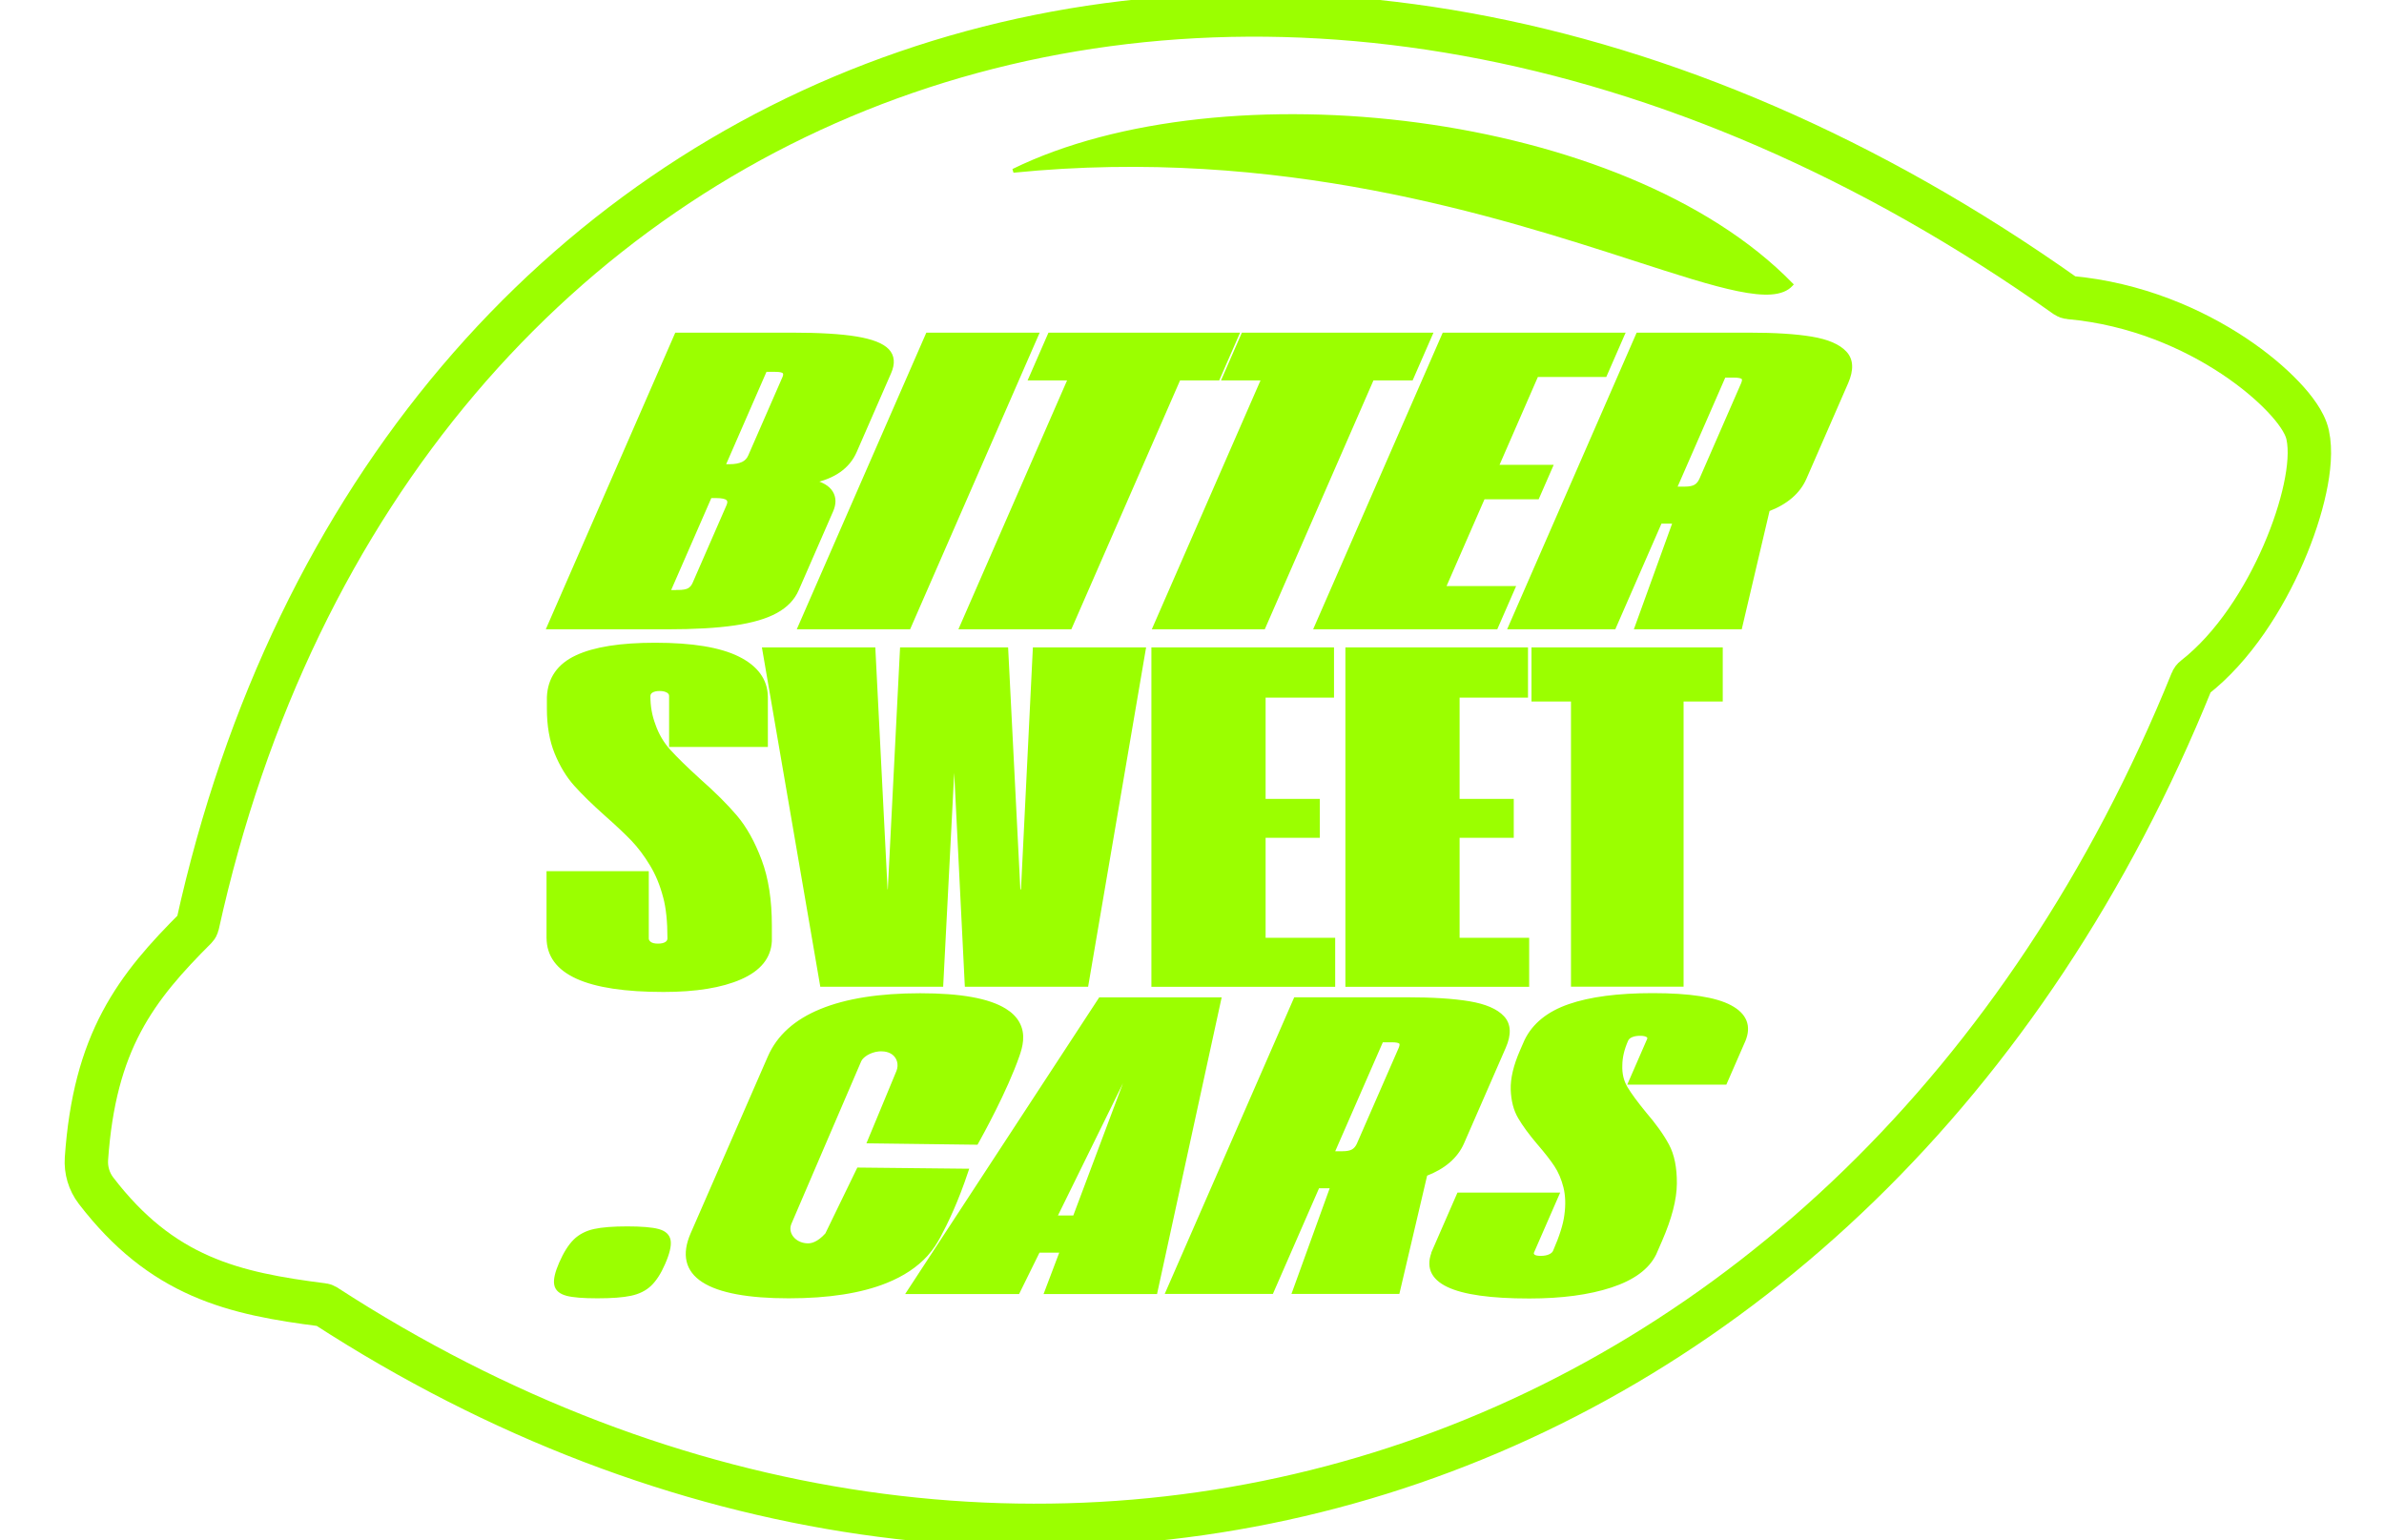
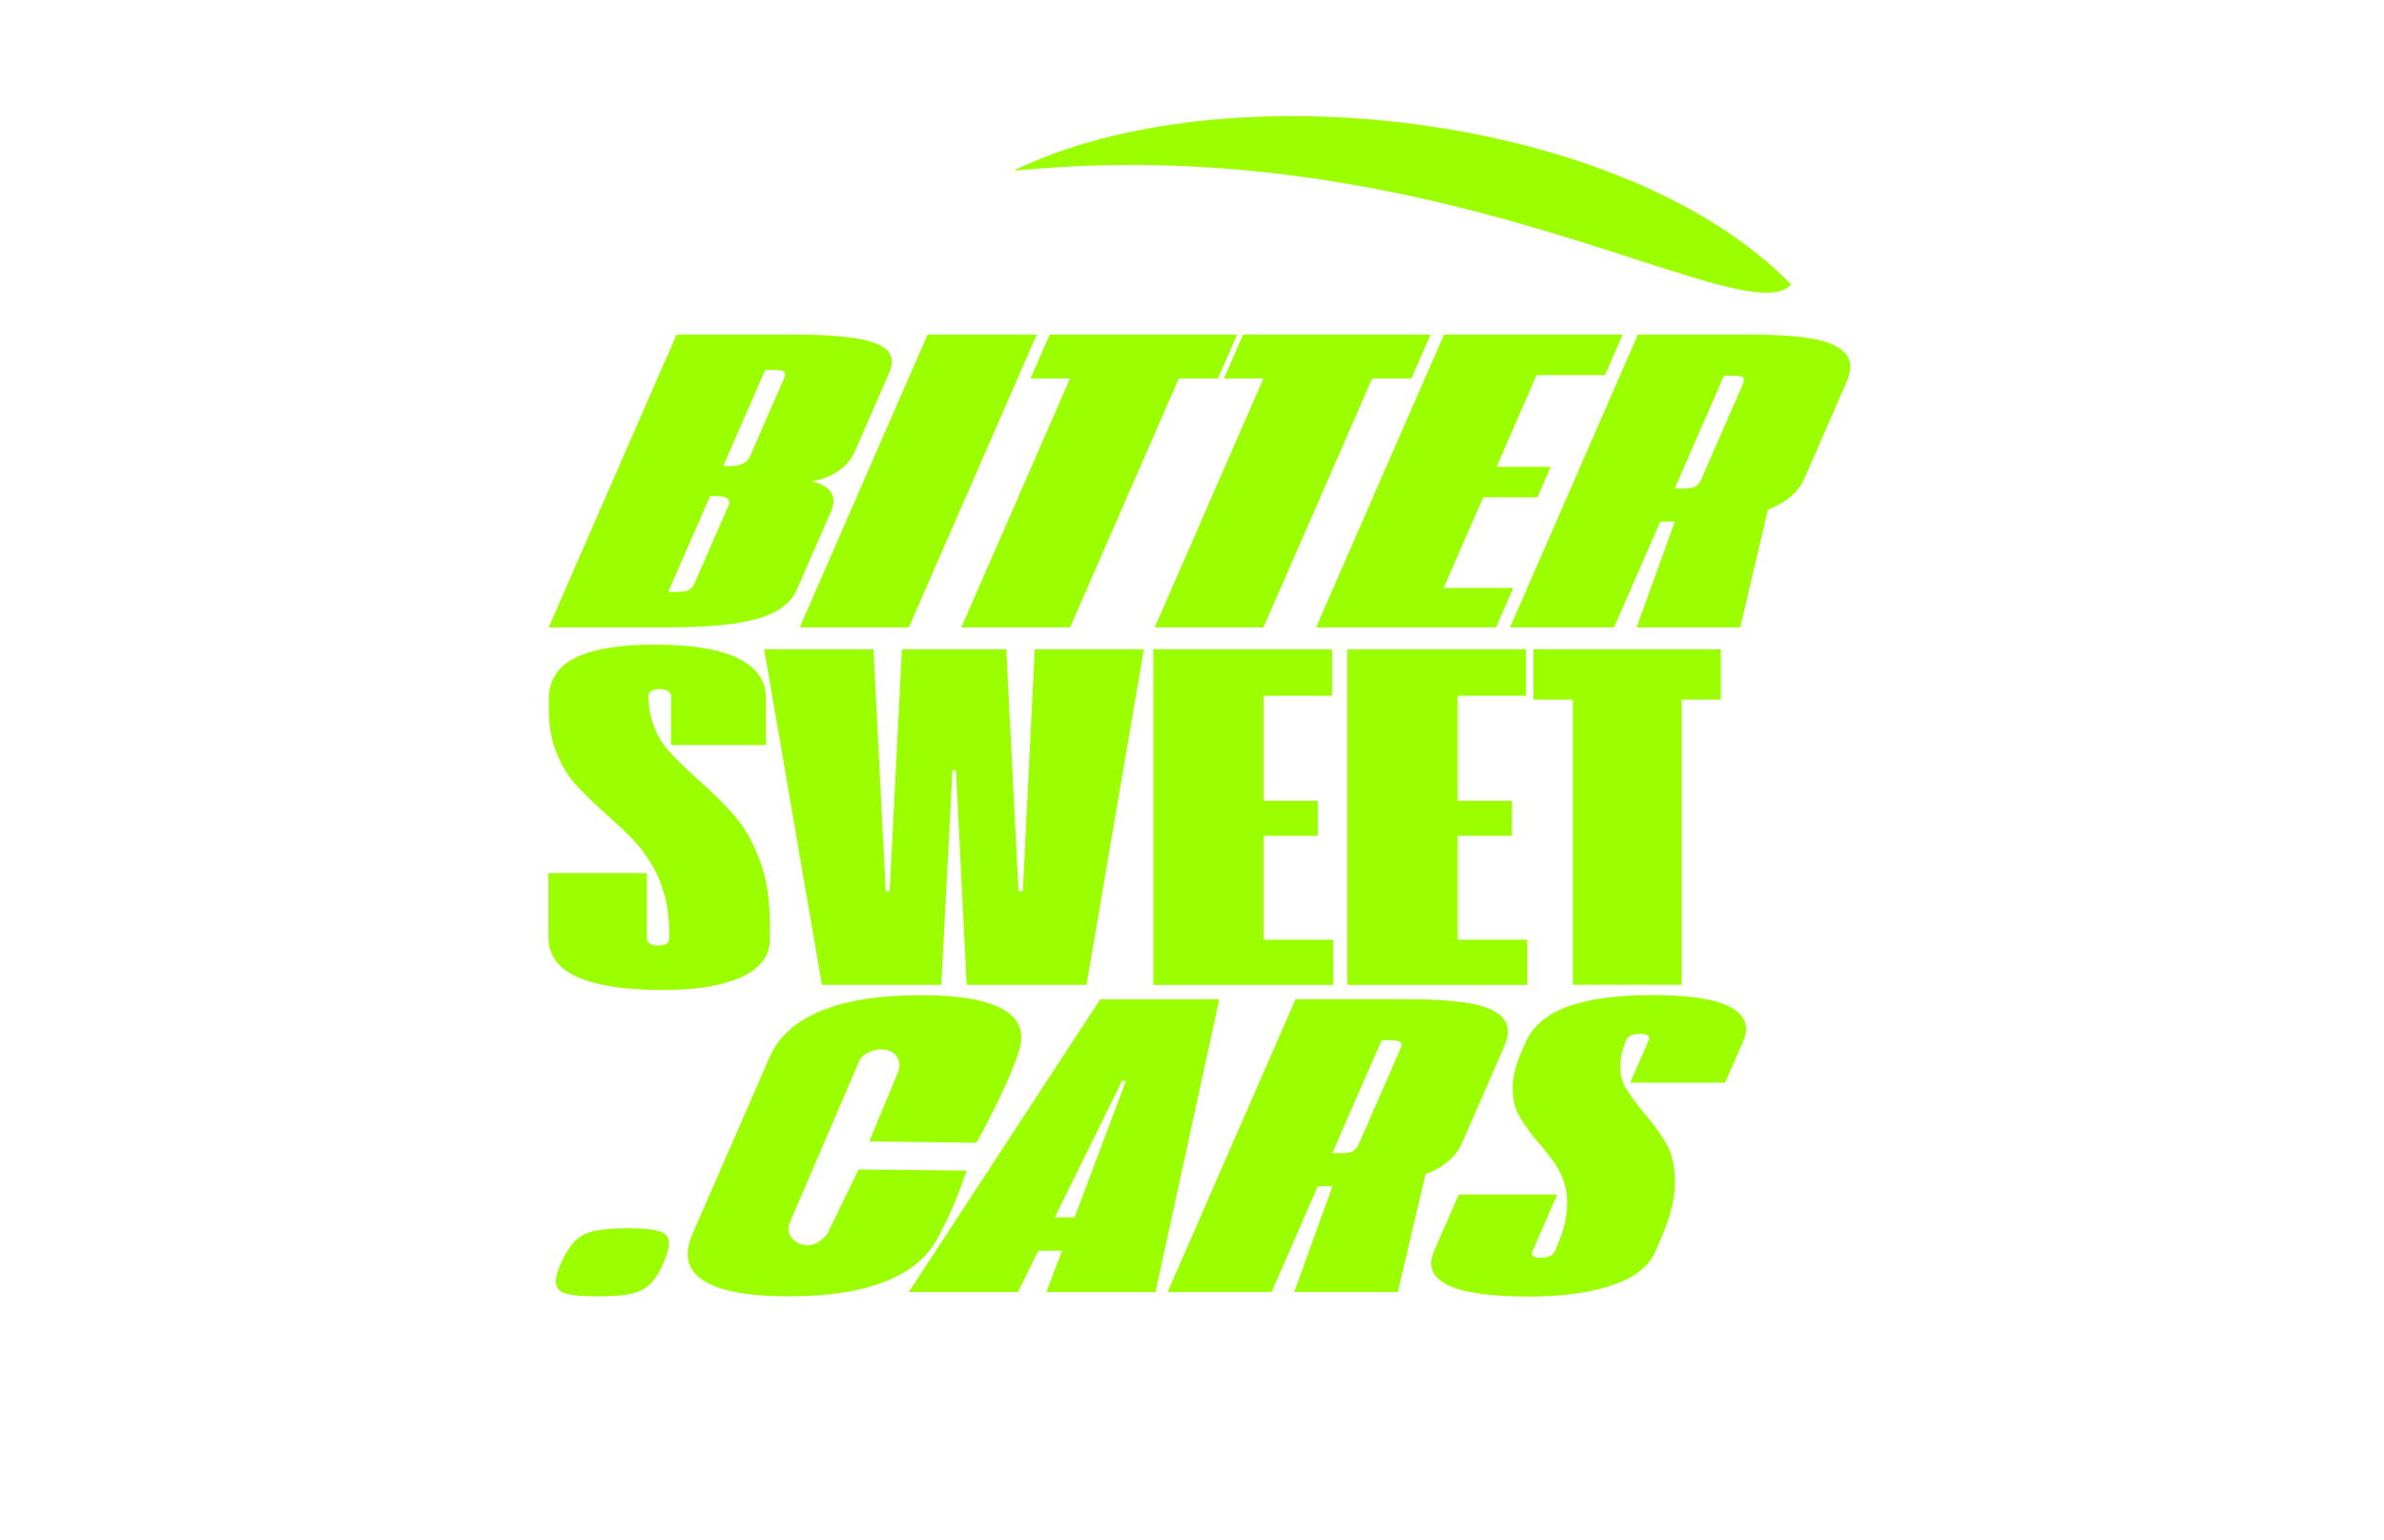
<svg xmlns="http://www.w3.org/2000/svg" width="65" height="42" viewBox="0 0 65 42" fill="none">
  <g clip-path="url(#clip0_2437_499)">
-     <path d="M56.332 8.081C45.528 0.425 34.11 -1.272 24.705 1.97C15.295 5.214 7.996 13.371 5.386 25.218C5.378 25.25 5.362 25.279 5.343 25.298C4.543 26.097 3.84 26.872 3.317 27.858C2.791 28.85 2.466 30.019 2.357 31.594C2.336 31.903 2.426 32.215 2.619 32.466C3.504 33.619 4.427 34.33 5.467 34.787C6.491 35.237 7.597 35.425 8.809 35.579C8.83 35.581 8.853 35.59 8.873 35.602C18.341 41.739 28.816 43.056 38.062 40.029C47.309 37.003 55.274 29.653 59.763 18.562C59.773 18.536 59.796 18.503 59.835 18.473C60.901 17.64 61.731 16.322 62.261 15.099C62.529 14.481 62.729 13.867 62.846 13.322C62.959 12.796 63.009 12.27 62.919 11.858C62.877 11.665 62.775 11.481 62.672 11.329C62.563 11.167 62.421 10.994 62.254 10.819C61.921 10.468 61.464 10.079 60.908 9.709C59.795 8.969 58.246 8.276 56.421 8.112C56.386 8.109 56.354 8.096 56.332 8.081Z" stroke="#9BFF00" stroke-width="1.183" />
    <path fill-rule="evenodd" clip-rule="evenodd" d="M48.836 7.757C44.271 3.067 33.339 1.854 27.628 4.657C34.887 3.929 40.837 5.854 44.6 7.071C46.88 7.808 48.357 8.286 48.836 7.757ZM18.446 9.122H21.595C22.342 9.122 22.927 9.157 23.349 9.228C23.772 9.298 24.053 9.409 24.196 9.56C24.338 9.71 24.356 9.909 24.248 10.155L23.31 12.304C23.123 12.731 22.734 13.005 22.143 13.126C22.402 13.189 22.575 13.29 22.661 13.432C22.747 13.572 22.749 13.739 22.664 13.93L21.729 16.072C21.621 16.32 21.43 16.518 21.156 16.669C20.882 16.82 20.505 16.931 20.024 17.001C19.545 17.071 18.93 17.106 18.182 17.106H14.961L18.446 9.122ZM18.488 16.138C18.618 16.138 18.714 16.122 18.78 16.088C18.844 16.055 18.895 15.998 18.931 15.916L19.857 13.797C19.897 13.704 19.892 13.635 19.838 13.592C19.785 13.55 19.683 13.528 19.532 13.528H19.36L18.219 16.141H18.488V16.138ZM19.889 12.709C20.04 12.709 20.16 12.687 20.251 12.645C20.342 12.602 20.409 12.534 20.45 12.439L21.378 10.314C21.414 10.232 21.414 10.174 21.379 10.139C21.344 10.104 21.263 10.086 21.133 10.086H20.863L19.718 12.711H19.89L19.889 12.709ZM25.291 9.122H28.267L24.78 17.106H21.805L25.291 9.122ZM28.098 10.32H29.174L26.211 17.106H29.176L32.14 10.32H33.208L33.731 9.122H28.621L28.098 10.32ZM34.448 10.32H33.371L33.894 9.122H39.004L38.481 10.32H37.413L34.449 17.106H31.484L34.448 10.32ZM44.243 9.122H39.371L35.883 17.106H40.789L41.258 16.031H39.361L40.44 13.56H41.918L42.282 12.727H40.805L41.896 10.226H43.761L44.243 9.122ZM44.622 17.106L45.665 14.224H45.266L44.007 17.106H41.172L44.658 9.122H47.688C48.391 9.122 48.96 9.159 49.392 9.231C49.824 9.304 50.128 9.434 50.304 9.624C50.481 9.814 50.492 10.082 50.342 10.425L49.205 13.032C49.037 13.415 48.703 13.704 48.202 13.895L47.447 17.106H44.622ZM46.225 13.263C46.292 13.227 46.344 13.162 46.384 13.073L47.519 10.472C47.557 10.386 47.557 10.326 47.522 10.294C47.485 10.26 47.404 10.244 47.274 10.244H47.004L45.661 13.32H45.941C46.063 13.32 46.158 13.301 46.223 13.265L46.225 13.263ZM15.162 35.021C15.186 35.148 15.285 35.234 15.46 35.28H15.455C15.63 35.325 15.9 35.347 16.289 35.347C16.678 35.347 16.978 35.325 17.192 35.28C17.406 35.234 17.581 35.148 17.715 35.021C17.849 34.894 17.973 34.704 18.084 34.449C18.205 34.174 18.254 33.97 18.234 33.835C18.215 33.699 18.117 33.608 17.944 33.562C17.77 33.515 17.482 33.491 17.102 33.491C16.721 33.491 16.423 33.515 16.209 33.562C15.994 33.608 15.818 33.701 15.68 33.835C15.541 33.971 15.413 34.176 15.293 34.449C15.183 34.704 15.139 34.894 15.162 35.021ZM19.177 34.916C18.734 34.628 18.637 34.205 18.88 33.645L20.984 28.825C21.229 28.265 21.697 27.844 22.389 27.561C23.081 27.277 23.98 27.135 25.087 27.135C26.194 27.135 26.948 27.273 27.392 27.546C27.549 27.642 27.666 27.756 27.742 27.888C27.927 28.208 27.823 28.547 27.746 28.773C27.415 29.729 26.744 30.94 26.621 31.159C25.648 31.147 24.675 31.136 23.701 31.123C23.833 30.805 23.965 30.488 24.096 30.171C24.228 29.854 24.359 29.538 24.491 29.22C24.565 29.026 24.511 28.824 24.357 28.71C24.201 28.596 24.003 28.61 23.951 28.616C23.7 28.643 23.487 28.79 23.433 28.915C23.117 29.652 22.8 30.39 22.483 31.127L22.482 31.13C22.165 31.868 21.847 32.607 21.53 33.345C21.408 33.63 21.645 33.936 22.004 33.953H22.016C22.123 33.958 22.313 33.923 22.546 33.663C22.687 33.371 22.829 33.08 22.971 32.789L22.972 32.785L22.973 32.784L22.974 32.781L22.975 32.78L22.976 32.777L22.977 32.775C23.121 32.479 23.265 32.183 23.409 31.887L26.353 31.918C26.079 32.746 25.795 33.334 25.596 33.703C25.511 33.858 25.416 34.022 25.249 34.208C24.975 34.509 24.612 34.75 24.157 34.933C23.473 35.209 22.588 35.347 21.503 35.347C20.417 35.347 19.622 35.204 19.179 34.916H19.177ZM28.309 34.103H28.956L28.529 35.23H31.504L33.244 27.246H29.999L24.777 35.23H27.753L28.309 34.103ZM30.699 29.472L29.3 33.193H28.761L30.591 29.472H30.699ZM35.286 35.228L36.329 32.346H35.93L34.671 35.228H31.836L35.323 27.244H38.352C39.057 27.244 39.624 27.281 40.056 27.353C40.488 27.426 40.792 27.556 40.969 27.746C41.145 27.936 41.157 28.204 41.007 28.547L39.868 31.154C39.701 31.538 39.367 31.826 38.866 32.017L38.111 35.228H35.286ZM36.889 31.386C36.956 31.349 37.008 31.285 37.048 31.195L38.183 28.594C38.221 28.508 38.221 28.448 38.186 28.416C38.149 28.382 38.068 28.366 37.938 28.366H37.668L36.325 31.442H36.605C36.727 31.442 36.822 31.424 36.887 31.387L36.889 31.386ZM39.773 32.57L39.101 34.108H39.104C38.741 34.938 39.606 35.353 41.697 35.353C42.573 35.353 43.315 35.253 43.918 35.056C44.521 34.859 44.917 34.568 45.107 34.184L45.266 33.82C45.531 33.214 45.665 32.697 45.668 32.27C45.671 31.843 45.601 31.497 45.458 31.231C45.315 30.965 45.105 30.672 44.828 30.351C44.604 30.076 44.437 29.849 44.329 29.669C44.221 29.488 44.171 29.282 44.18 29.046C44.181 28.831 44.234 28.602 44.34 28.359C44.364 28.305 44.409 28.262 44.476 28.233C44.543 28.204 44.623 28.189 44.716 28.189C44.809 28.189 44.878 28.204 44.923 28.233C44.967 28.262 44.978 28.302 44.957 28.353L44.447 29.521H47.034L47.537 28.371C47.7 27.98 47.581 27.676 47.176 27.458C46.771 27.24 46.066 27.132 45.059 27.132C44.116 27.132 43.36 27.232 42.789 27.429C42.218 27.626 41.825 27.944 41.613 28.382L41.492 28.659C41.316 29.062 41.233 29.413 41.243 29.71C41.253 30.008 41.319 30.258 41.438 30.462C41.557 30.665 41.732 30.905 41.965 31.178C42.161 31.405 42.314 31.601 42.424 31.767C42.535 31.934 42.62 32.132 42.678 32.361C42.735 32.591 42.745 32.849 42.704 33.139C42.672 33.393 42.569 33.722 42.392 34.126C42.37 34.176 42.325 34.218 42.258 34.249C42.191 34.279 42.107 34.296 42.006 34.296C41.906 34.296 41.839 34.279 41.802 34.246C41.766 34.214 41.758 34.173 41.779 34.126L42.458 32.57H39.773ZM14.953 25.567V23.805H17.637V25.587C17.637 25.642 17.662 25.687 17.713 25.725C17.762 25.763 17.838 25.782 17.939 25.782C18.039 25.782 18.116 25.764 18.17 25.728C18.224 25.693 18.25 25.645 18.25 25.586C18.25 25.124 18.211 24.748 18.132 24.456C18.046 24.124 17.924 23.827 17.765 23.565C17.606 23.303 17.436 23.077 17.254 22.885C17.07 22.695 16.831 22.47 16.537 22.21C16.184 21.895 15.905 21.622 15.696 21.389C15.488 21.157 15.313 20.869 15.173 20.528C15.033 20.187 14.963 19.787 14.963 19.325V19.009C14.985 18.507 15.239 18.142 15.724 17.916C16.209 17.69 16.922 17.577 17.864 17.577C18.871 17.577 19.623 17.702 20.123 17.95C20.622 18.199 20.876 18.548 20.883 18.996V20.315H18.296V18.977C18.296 18.918 18.266 18.873 18.21 18.839C18.151 18.806 18.077 18.788 17.984 18.788C17.89 18.788 17.816 18.806 17.762 18.839C17.708 18.873 17.681 18.921 17.681 18.984C17.681 19.262 17.727 19.525 17.82 19.771C17.914 20.04 18.054 20.278 18.242 20.484C18.428 20.69 18.695 20.951 19.04 21.265C19.457 21.632 19.795 21.968 20.054 22.274C20.314 22.58 20.534 22.976 20.717 23.464C20.901 23.953 20.992 24.545 20.992 25.239V25.656C20.971 26.096 20.701 26.428 20.184 26.655C19.667 26.882 18.969 26.994 18.092 26.994C15.999 26.994 14.955 26.519 14.955 25.569L14.953 25.567ZM24.149 24.302L23.816 17.704H23.811H20.836L22.41 26.852H25.666L25.968 21H26.065L26.357 26.852H29.623L31.187 17.704H28.211L27.888 24.302H27.77L27.436 17.704H24.591L24.257 24.302H24.149ZM31.445 17.704H36.319V18.969H34.454V21.835H35.931V22.79H34.454V25.622H36.351V26.854H31.445V17.706V17.704ZM41.608 17.704H36.734V17.706V26.854H41.64V25.622H39.743V22.79H41.221V21.835H39.743V18.969H41.608V17.704ZM42.885 19.076H41.809V17.704H46.918V19.076H45.85V26.851H42.885V19.076Z" fill="#9BFF00" />
-     <path d="M27.628 4.657L27.604 4.609L27.633 4.709L27.628 4.657ZM48.836 7.757L48.874 7.792L48.908 7.756L48.873 7.72L48.836 7.757ZM44.6 7.071L44.617 7.021L44.6 7.071ZM18.446 9.122V9.07H18.412L18.398 9.101L18.446 9.122ZM24.196 9.56L24.234 9.523L24.196 9.56ZM24.248 10.155L24.2 10.133L24.2 10.134L24.248 10.155ZM23.31 12.304L23.358 12.325L23.358 12.325L23.31 12.304ZM22.143 13.126L22.132 13.075L22.13 13.177L22.143 13.126ZM22.661 13.432L22.616 13.459L22.616 13.459L22.661 13.432ZM22.664 13.93L22.616 13.909L22.616 13.909L22.664 13.93ZM21.729 16.072L21.681 16.051L21.681 16.051L21.729 16.072ZM21.156 16.669L21.181 16.715H21.181L21.156 16.669ZM20.024 17.001L20.017 16.949L20.017 16.949L20.024 17.001ZM14.961 17.106L14.913 17.085L14.881 17.159H14.961V17.106ZM18.78 16.088L18.804 16.135L18.804 16.135L18.78 16.088ZM18.488 16.138V16.086H18.436V16.138H18.488ZM18.931 15.916L18.979 15.937L18.98 15.937L18.931 15.916ZM19.857 13.797L19.905 13.818L19.905 13.818L19.857 13.797ZM19.838 13.592L19.805 13.633L19.805 13.634L19.838 13.592ZM19.36 13.528V13.476H19.325L19.311 13.507L19.36 13.528ZM18.219 16.141L18.171 16.12L18.139 16.194H18.219V16.141ZM18.488 16.141V16.194H18.541V16.141H18.488ZM20.251 12.645L20.273 12.693L20.274 12.692L20.251 12.645ZM19.889 12.709V12.657H19.762L19.851 12.746L19.889 12.709ZM20.45 12.439L20.401 12.418L20.401 12.418L20.45 12.439ZM21.378 10.314L21.33 10.293L21.329 10.293L21.378 10.314ZM21.379 10.139L21.342 10.176L21.342 10.176L21.379 10.139ZM20.863 10.086V10.033H20.829L20.815 10.065L20.863 10.086ZM19.718 12.711L19.67 12.69L19.638 12.763H19.718V12.711ZM19.89 12.711V12.763H20.017L19.927 12.674L19.89 12.711ZM28.267 9.122L28.315 9.143L28.347 9.07H28.267V9.122ZM25.291 9.122V9.07H25.257L25.243 9.101L25.291 9.122ZM24.78 17.106V17.159H24.814L24.828 17.127L24.78 17.106ZM21.805 17.106L21.756 17.085L21.724 17.159H21.805V17.106ZM29.174 10.32L29.223 10.341L29.255 10.267H29.174V10.32ZM28.098 10.32L28.05 10.299L28.017 10.372H28.098V10.32ZM26.211 17.106L26.163 17.085L26.131 17.159H26.211V17.106ZM29.176 17.106V17.159H29.21L29.224 17.127L29.176 17.106ZM32.14 10.32V10.267H32.105L32.091 10.299L32.14 10.32ZM33.208 10.32V10.372H33.242L33.256 10.341L33.208 10.32ZM33.731 9.122L33.779 9.143L33.811 9.07H33.731V9.122ZM28.621 9.122V9.07H28.587L28.573 9.101L28.621 9.122ZM33.371 10.32L33.323 10.299L33.291 10.372H33.371V10.32ZM34.448 10.32L34.496 10.341L34.528 10.267H34.448V10.32ZM33.894 9.122V9.07H33.86L33.846 9.101L33.894 9.122ZM39.004 9.122L39.052 9.143L39.084 9.07H39.004V9.122ZM38.481 10.32V10.372H38.515L38.529 10.341L38.481 10.32ZM37.413 10.32V10.267H37.379L37.365 10.299L37.413 10.32ZM34.449 17.106V17.159H34.484L34.498 17.127L34.449 17.106ZM31.484 17.106L31.436 17.085L31.404 17.159H31.484V17.106ZM39.371 9.122V9.07H39.337L39.323 9.101L39.371 9.122ZM44.243 9.122L44.291 9.143L44.324 9.07H44.243V9.122ZM35.883 17.106L35.835 17.085L35.803 17.159H35.883V17.106ZM40.789 17.106V17.159H40.823L40.837 17.127L40.789 17.106ZM41.258 16.031L41.306 16.052L41.338 15.979H41.258V16.031ZM39.361 16.031L39.313 16.01L39.28 16.084H39.361V16.031ZM40.44 13.56V13.508H40.406L40.392 13.539L40.44 13.56ZM41.918 13.56V13.613H41.952L41.966 13.581L41.918 13.56ZM42.282 12.727L42.33 12.748L42.362 12.674H42.282V12.727ZM40.805 12.727L40.757 12.706L40.724 12.779H40.805V12.727ZM41.896 10.226V10.174H41.862L41.848 10.205L41.896 10.226ZM43.761 10.226V10.279H43.795L43.809 10.247L43.761 10.226ZM45.665 14.224L45.715 14.242L45.74 14.171H45.665V14.224ZM44.622 17.106L44.573 17.088L44.547 17.159H44.622V17.106ZM45.266 14.224V14.171H45.232L45.218 14.203L45.266 14.224ZM44.007 17.106V17.159H44.042L44.055 17.127L44.007 17.106ZM41.172 17.106L41.124 17.085L41.092 17.159H41.172V17.106ZM44.658 9.122V9.07H44.624L44.61 9.101L44.658 9.122ZM49.392 9.231L49.401 9.179L49.401 9.179L49.392 9.231ZM50.304 9.624L50.343 9.588V9.588L50.304 9.624ZM50.342 10.425L50.294 10.404L50.294 10.404L50.342 10.425ZM49.205 13.032L49.253 13.053L49.253 13.053L49.205 13.032ZM48.202 13.895L48.183 13.846L48.157 13.856L48.151 13.883L48.202 13.895ZM47.447 17.106V17.159H47.489L47.498 17.118L47.447 17.106ZM46.384 13.073L46.432 13.095L46.432 13.094L46.384 13.073ZM46.225 13.263L46.2 13.217L46.193 13.221L46.188 13.226L46.225 13.263ZM47.519 10.472L47.471 10.451L47.471 10.451L47.519 10.472ZM47.522 10.294L47.486 10.332L47.486 10.332L47.522 10.294ZM47.004 10.244V10.191H46.97L46.956 10.223L47.004 10.244ZM45.661 13.32L45.613 13.299L45.581 13.373H45.661V13.32ZM46.223 13.265L46.249 13.311L46.255 13.307L46.261 13.302L46.223 13.265ZM15.46 35.28V35.332L15.473 35.229L15.46 35.28ZM15.162 35.021L15.214 35.011L15.214 35.011L15.162 35.021ZM15.455 35.28V35.227L15.442 35.331L15.455 35.28ZM17.192 35.28L17.181 35.228H17.181L17.192 35.28ZM17.715 35.021L17.679 34.983L17.679 34.983L17.715 35.021ZM18.084 34.449L18.036 34.428L18.035 34.428L18.084 34.449ZM18.234 33.835L18.182 33.842L18.182 33.843L18.234 33.835ZM17.944 33.562L17.93 33.612H17.93L17.944 33.562ZM16.209 33.562L16.22 33.613H16.22L16.209 33.562ZM15.68 33.835L15.643 33.797L15.643 33.798L15.68 33.835ZM15.293 34.449L15.245 34.428L15.245 34.428L15.293 34.449ZM18.88 33.645L18.832 33.624L18.832 33.624L18.88 33.645ZM19.177 34.916L19.149 34.96L19.162 34.968H19.177V34.916ZM20.984 28.825L20.936 28.804L20.936 28.804L20.984 28.825ZM27.392 27.546L27.364 27.591L27.364 27.591L27.392 27.546ZM27.742 27.888L27.696 27.914L27.696 27.914L27.742 27.888ZM27.746 28.773L27.796 28.79L27.796 28.79L27.746 28.773ZM26.621 31.159L26.621 31.212L26.652 31.212L26.667 31.185L26.621 31.159ZM23.701 31.123L23.653 31.102L23.623 31.174L23.701 31.175L23.701 31.123ZM24.491 29.22L24.54 29.24L24.54 29.239L24.491 29.22ZM24.357 28.71L24.388 28.668L24.388 28.667L24.357 28.71ZM23.951 28.616L23.956 28.669L23.956 28.669L23.951 28.616ZM23.433 28.915L23.385 28.894L23.385 28.894L23.433 28.915ZM22.483 31.127L22.435 31.107L22.435 31.107L22.483 31.127ZM22.482 31.13L22.53 31.15L22.53 31.15L22.482 31.13ZM21.53 33.345L21.579 33.366L21.579 33.366L21.53 33.345ZM22.004 33.953L22.001 34.006H22.004V33.953ZM22.016 33.953L22.018 33.901H22.016V33.953ZM22.546 33.663L22.585 33.697L22.59 33.692L22.593 33.685L22.546 33.663ZM22.971 32.789L23.018 32.812L23.018 32.812L22.971 32.789ZM22.972 32.785L22.925 32.763L22.925 32.763L22.972 32.785ZM22.973 32.784L23.02 32.807L23.02 32.807L22.973 32.784ZM22.974 32.781L22.927 32.758L22.927 32.758L22.974 32.781ZM22.975 32.78L23.022 32.803L23.022 32.803L22.975 32.78ZM22.976 32.777L22.929 32.754L22.929 32.754L22.976 32.777ZM22.977 32.775L22.93 32.752L22.93 32.752L22.977 32.775ZM23.409 31.887L23.409 31.835L23.376 31.834L23.361 31.864L23.409 31.887ZM26.353 31.918L26.403 31.934L26.426 31.866L26.354 31.866L26.353 31.918ZM25.596 33.703L25.642 33.729L25.642 33.728L25.596 33.703ZM25.249 34.208L25.288 34.243L25.288 34.243L25.249 34.208ZM24.157 34.933L24.138 34.884L24.138 34.884L24.157 34.933ZM19.179 34.916L19.207 34.872L19.194 34.863H19.179V34.916ZM28.956 34.103L29.005 34.121L29.032 34.05H28.956V34.103ZM28.309 34.103V34.05H28.276L28.262 34.08L28.309 34.103ZM28.529 35.23L28.48 35.212L28.453 35.283H28.529V35.23ZM31.504 35.23V35.283H31.547L31.556 35.241L31.504 35.23ZM33.244 27.246L33.295 27.258L33.309 27.194H33.244V27.246ZM29.999 27.246V27.194H29.971L29.955 27.218L29.999 27.246ZM24.777 35.23L24.733 35.201L24.68 35.283H24.777V35.23ZM27.753 35.23V35.283H27.785L27.8 35.254L27.753 35.23ZM29.3 33.193V33.246H29.336L29.349 33.212L29.3 33.193ZM30.699 29.472L30.748 29.49L30.775 29.419H30.699V29.472ZM28.761 33.193L28.714 33.17L28.676 33.246H28.761V33.193ZM30.591 29.472V29.419H30.558L30.544 29.449L30.591 29.472ZM36.329 32.346L36.379 32.364L36.404 32.294H36.329V32.346ZM35.286 35.228L35.237 35.21L35.211 35.281H35.286V35.228ZM35.93 32.346V32.294H35.896L35.882 32.325L35.93 32.346ZM34.671 35.228V35.281H34.706L34.719 35.249L34.671 35.228ZM31.836 35.228L31.788 35.207L31.756 35.281H31.836V35.228ZM35.323 27.244V27.192H35.288L35.274 27.223L35.323 27.244ZM40.056 27.353L40.065 27.301L40.065 27.301L40.056 27.353ZM41.007 28.547L40.958 28.526L40.958 28.526L41.007 28.547ZM39.868 31.154L39.917 31.175L39.917 31.175L39.868 31.154ZM38.866 32.017L38.847 31.968L38.821 31.978L38.815 32.005L38.866 32.017ZM38.111 35.228V35.281H38.153L38.163 35.24L38.111 35.228ZM37.048 31.195L37.096 31.217L37.096 31.216L37.048 31.195ZM36.889 31.386L36.864 31.339L36.857 31.343L36.852 31.348L36.889 31.386ZM38.183 28.594L38.135 28.573L38.135 28.573L38.183 28.594ZM38.186 28.416L38.15 28.454L38.15 28.454L38.186 28.416ZM37.668 28.366V28.313H37.634L37.62 28.345L37.668 28.366ZM36.325 31.442L36.277 31.422L36.245 31.495H36.325V31.442ZM36.887 31.387L36.913 31.433L36.919 31.429L36.925 31.424L36.887 31.387ZM39.101 34.108L39.053 34.087L39.021 34.161H39.101V34.108ZM39.773 32.57V32.518H39.738L39.724 32.549L39.773 32.57ZM39.104 34.108L39.152 34.13L39.184 34.056H39.104V34.108ZM43.918 35.056L43.934 35.106L43.918 35.056ZM45.107 34.184L45.154 34.208L45.155 34.206L45.107 34.184ZM45.266 33.82L45.217 33.799L45.217 33.799L45.266 33.82ZM45.668 32.27L45.615 32.27L45.668 32.27ZM45.458 31.231L45.412 31.256L45.458 31.231ZM44.828 30.351L44.788 30.384L44.789 30.385L44.828 30.351ZM44.329 29.669L44.283 29.696L44.284 29.696L44.329 29.669ZM44.18 29.046L44.233 29.048L44.233 29.047L44.18 29.046ZM44.34 28.359L44.389 28.38L44.389 28.38L44.34 28.359ZM44.476 28.233L44.455 28.185H44.455L44.476 28.233ZM44.923 28.233L44.952 28.189L44.952 28.189L44.923 28.233ZM44.957 28.353L45.005 28.374L45.005 28.374L44.957 28.353ZM44.447 29.521L44.399 29.5L44.367 29.574H44.447V29.521ZM47.034 29.521V29.574H47.069L47.083 29.542L47.034 29.521ZM47.537 28.371L47.585 28.392L47.586 28.391L47.537 28.371ZM47.176 27.458L47.201 27.412L47.176 27.458ZM42.789 27.429L42.806 27.479L42.789 27.429ZM41.613 28.382L41.566 28.359L41.565 28.361L41.613 28.382ZM41.492 28.659L41.444 28.638L41.444 28.638L41.492 28.659ZM41.243 29.71L41.295 29.708V29.708L41.243 29.71ZM41.965 31.178L41.925 31.212L41.926 31.212L41.965 31.178ZM42.424 31.767L42.381 31.797L42.424 31.767ZM42.678 32.361L42.729 32.348L42.729 32.348L42.678 32.361ZM42.704 33.139L42.652 33.132L42.652 33.132L42.704 33.139ZM42.392 34.126L42.44 34.147L42.441 34.147L42.392 34.126ZM42.258 34.249L42.236 34.201L42.258 34.249ZM41.802 34.246L41.838 34.207L41.837 34.206L41.802 34.246ZM41.779 34.126L41.731 34.105L41.731 34.105L41.779 34.126ZM42.458 32.57L42.506 32.591L42.538 32.518H42.458V32.57ZM14.953 23.805V23.753H14.901V23.805H14.953ZM14.953 25.567H14.901V25.589L14.916 25.604L14.953 25.567ZM17.637 23.805H17.689V23.753H17.637V23.805ZM17.713 25.725L17.745 25.683L17.744 25.683L17.713 25.725ZM18.17 25.728L18.142 25.684L18.141 25.684L18.17 25.728ZM18.132 24.456L18.081 24.469L18.082 24.469L18.132 24.456ZM17.765 23.565L17.72 23.593L17.72 23.593L17.765 23.565ZM17.254 22.885L17.292 22.849L17.292 22.849L17.254 22.885ZM16.537 22.21L16.502 22.249L16.502 22.249L16.537 22.21ZM15.696 21.389L15.735 21.354H15.735L15.696 21.389ZM14.963 19.009L14.911 19.006V19.009H14.963ZM15.724 17.916L15.746 17.964L15.746 17.964L15.724 17.916ZM20.123 17.95L20.099 17.997L20.123 17.95ZM20.883 18.996H20.936L20.936 18.995L20.883 18.996ZM20.883 20.315V20.367H20.936V20.315H20.883ZM18.296 20.315H18.243V20.367H18.296V20.315ZM18.21 18.839L18.236 18.794L18.236 18.794L18.21 18.839ZM17.762 18.839L17.735 18.795L17.735 18.795L17.762 18.839ZM17.82 19.771L17.87 19.753L17.87 19.752L17.82 19.771ZM18.242 20.484L18.281 20.449L18.28 20.449L18.242 20.484ZM19.04 21.265L19.005 21.304L19.005 21.305L19.04 21.265ZM20.054 22.274L20.094 22.24L20.054 22.274ZM20.992 25.656L21.045 25.659V25.656H20.992ZM20.184 26.655L20.163 26.607L20.184 26.655ZM14.955 25.569H15.007V25.547L14.992 25.531L14.955 25.569ZM23.816 17.704L23.868 17.702L23.866 17.652H23.816V17.704ZM24.149 24.302L24.097 24.305L24.099 24.355H24.149V24.302ZM20.836 17.704V17.652H20.774L20.784 17.713L20.836 17.704ZM22.41 26.852L22.358 26.861L22.365 26.905H22.41V26.852ZM25.666 26.852V26.905H25.716L25.718 26.855L25.666 26.852ZM25.968 21V20.948H25.918L25.915 20.997L25.968 21ZM26.065 21L26.118 20.998L26.115 20.948H26.065V21ZM26.357 26.852L26.304 26.855L26.307 26.905H26.357V26.852ZM29.623 26.852V26.905H29.668L29.675 26.861L29.623 26.852ZM31.187 17.704L31.238 17.713L31.249 17.652H31.187V17.704ZM28.211 17.704V17.652H28.161L28.159 17.702L28.211 17.704ZM27.888 24.302V24.355H27.938L27.94 24.305L27.888 24.302ZM27.77 24.302L27.717 24.305L27.72 24.355H27.77V24.302ZM27.436 17.704L27.489 17.702L27.486 17.652H27.436V17.704ZM24.591 17.704V17.652H24.541L24.538 17.702L24.591 17.704ZM24.257 24.302V24.355H24.307L24.309 24.305L24.257 24.302ZM36.319 17.704H36.372V17.652H36.319V17.704ZM31.445 17.704V17.652H31.393V17.704H31.445ZM36.319 18.969V19.022H36.372V18.969H36.319ZM34.454 18.969V18.917H34.401V18.969H34.454ZM34.454 21.835H34.401V21.888H34.454V21.835ZM35.931 21.835H35.984V21.783H35.931V21.835ZM35.931 22.79V22.843H35.984V22.79H35.931ZM34.454 22.79V22.738H34.401V22.79H34.454ZM34.454 25.622H34.401V25.675H34.454V25.622ZM36.351 25.622H36.404V25.57H36.351V25.622ZM36.351 26.854V26.906H36.404V26.854H36.351ZM31.445 26.854H31.393V26.906H31.445V26.854ZM36.734 17.704V17.652H36.682V17.704H36.734ZM41.608 17.704H41.661V17.652H41.608V17.704ZM36.734 26.854H36.682V26.906H36.734V26.854ZM41.64 26.854V26.906H41.693V26.854H41.64ZM41.64 25.622H41.693V25.57H41.64V25.622ZM39.743 25.622H39.691V25.675H39.743V25.622ZM39.743 22.79V22.738H39.691V22.79H39.743ZM41.221 22.79V22.843H41.273V22.79H41.221ZM41.221 21.835H41.273V21.783H41.221V21.835ZM39.743 21.835H39.691V21.888H39.743V21.835ZM39.743 18.969V18.917H39.691V18.969H39.743ZM41.608 18.969V19.022H41.661V18.969H41.608ZM41.809 19.076H41.756V19.128H41.809V19.076ZM42.885 19.076H42.938V19.023H42.885V19.076ZM41.809 17.704V17.652H41.756V17.704H41.809ZM46.918 17.704H46.971V17.652H46.918V17.704ZM46.918 19.076V19.128H46.971V19.076H46.918ZM45.85 19.076V19.023H45.798V19.076H45.85ZM45.85 26.851V26.903H45.903V26.851H45.85ZM42.885 26.851H42.833V26.903H42.885V26.851ZM27.651 4.704C30.494 3.309 34.643 2.911 38.655 3.449C42.666 3.988 46.527 5.461 48.798 7.794L48.873 7.72C46.579 5.364 42.692 3.885 38.669 3.345C34.645 2.805 30.473 3.202 27.604 4.609L27.651 4.704ZM44.617 7.021C40.853 5.804 34.894 3.876 27.622 4.604L27.633 4.709C34.88 3.983 40.822 5.904 44.584 7.121L44.617 7.021ZM48.797 7.722C48.69 7.84 48.523 7.907 48.289 7.924C48.054 7.942 47.759 7.91 47.404 7.837C46.694 7.693 45.758 7.39 44.617 7.021L44.584 7.121C45.723 7.489 46.665 7.794 47.383 7.94C47.742 8.013 48.048 8.048 48.296 8.029C48.545 8.01 48.742 7.938 48.874 7.792L48.797 7.722ZM21.595 9.07H18.446V9.175H21.595V9.07ZM23.358 9.176C22.931 9.105 22.343 9.07 21.595 9.07V9.175C22.341 9.175 22.922 9.21 23.34 9.279L23.358 9.176ZM24.234 9.523C24.078 9.359 23.782 9.246 23.358 9.176L23.34 9.279C23.761 9.349 24.027 9.458 24.157 9.596L24.234 9.523ZM24.296 10.176C24.352 10.047 24.378 9.927 24.368 9.817C24.358 9.705 24.313 9.607 24.234 9.523L24.157 9.596C24.221 9.663 24.256 9.739 24.263 9.826C24.271 9.914 24.251 10.016 24.2 10.133L24.296 10.176ZM23.358 12.325L24.296 10.176L24.2 10.134L23.262 12.283L23.358 12.325ZM22.153 13.177C22.756 13.054 23.163 12.772 23.358 12.325L23.262 12.283C23.084 12.69 22.712 12.955 22.132 13.075L22.153 13.177ZM22.706 13.404C22.61 13.245 22.42 13.139 22.155 13.075L22.13 13.177C22.384 13.239 22.541 13.335 22.616 13.459L22.706 13.404ZM22.712 13.951C22.802 13.749 22.803 13.563 22.706 13.404L22.616 13.459C22.691 13.581 22.696 13.729 22.616 13.909L22.712 13.951ZM21.777 16.093L22.712 13.951L22.616 13.909L21.681 16.051L21.777 16.093ZM21.181 16.715C21.464 16.56 21.664 16.353 21.777 16.093L21.681 16.051C21.578 16.286 21.396 16.477 21.131 16.623L21.181 16.715ZM20.032 17.053C20.516 16.982 20.9 16.87 21.181 16.715L21.131 16.623C20.865 16.769 20.494 16.879 20.017 16.949L20.032 17.053ZM18.182 17.159C18.931 17.159 19.549 17.124 20.032 17.053L20.017 16.949C19.541 17.019 18.928 17.054 18.182 17.054V17.159ZM14.961 17.159H18.182V17.054H14.961V17.159ZM18.398 9.101L14.913 17.085L15.009 17.127L18.494 9.143L18.398 9.101ZM18.756 16.042C18.701 16.07 18.615 16.086 18.488 16.086V16.191C18.621 16.191 18.727 16.175 18.804 16.135L18.756 16.042ZM18.883 15.895C18.851 15.968 18.807 16.015 18.755 16.042L18.804 16.135C18.881 16.095 18.939 16.028 18.979 15.937L18.883 15.895ZM19.808 13.776L18.883 15.895L18.98 15.937L19.905 13.818L19.808 13.776ZM19.805 13.634C19.821 13.646 19.828 13.66 19.83 13.68C19.832 13.702 19.827 13.734 19.808 13.776L19.905 13.818C19.927 13.767 19.939 13.717 19.935 13.671C19.93 13.622 19.909 13.581 19.87 13.551L19.805 13.634ZM19.532 13.581C19.605 13.581 19.665 13.586 19.711 13.596C19.758 13.606 19.787 13.619 19.805 13.633L19.871 13.552C19.835 13.523 19.788 13.505 19.733 13.493C19.677 13.481 19.61 13.476 19.532 13.476V13.581ZM19.36 13.581H19.532V13.476H19.36V13.581ZM18.267 16.162L19.408 13.549L19.311 13.507L18.171 16.12L18.267 16.162ZM18.488 16.089H18.219V16.194H18.488V16.089ZM18.436 16.138V16.141H18.541V16.138H18.436ZM20.229 12.597C20.147 12.635 20.036 12.657 19.889 12.657V12.762C20.045 12.762 20.172 12.739 20.273 12.693L20.229 12.597ZM20.401 12.418C20.366 12.501 20.308 12.56 20.229 12.597L20.274 12.692C20.376 12.645 20.452 12.566 20.498 12.459L20.401 12.418ZM21.329 10.293L20.401 12.418L20.498 12.46L21.426 10.335L21.329 10.293ZM21.342 10.176C21.352 10.186 21.365 10.214 21.33 10.293L21.426 10.335C21.464 10.25 21.476 10.162 21.416 10.101L21.342 10.176ZM21.133 10.139C21.196 10.139 21.245 10.143 21.28 10.15C21.318 10.158 21.335 10.169 21.342 10.176L21.416 10.101C21.388 10.073 21.347 10.057 21.302 10.048C21.256 10.038 21.2 10.033 21.133 10.033V10.139ZM20.863 10.139H21.133V10.033H20.863V10.139ZM19.766 12.732L20.912 10.107L20.815 10.065L19.67 12.69L19.766 12.732ZM19.89 12.658H19.718V12.763H19.89V12.658ZM19.851 12.746L19.853 12.748L19.927 12.674L19.926 12.672L19.851 12.746ZM28.267 9.07H25.291V9.175H28.267V9.07ZM24.828 17.127L28.315 9.143L28.218 9.101L24.732 17.085L24.828 17.127ZM21.805 17.159H24.78V17.054H21.805V17.159ZM25.243 9.101L21.756 17.085L21.853 17.127L25.34 9.143L25.243 9.101ZM29.174 10.267H28.098V10.372H29.174V10.267ZM26.259 17.127L29.223 10.341L29.126 10.299L26.163 17.085L26.259 17.127ZM29.176 17.054H26.211V17.159H29.176V17.054ZM32.091 10.299L29.128 17.085L29.224 17.127L32.188 10.341L32.091 10.299ZM33.208 10.267H32.14V10.372H33.208V10.267ZM33.682 9.101L33.159 10.299L33.256 10.341L33.779 9.143L33.682 9.101ZM28.621 9.175H33.731V9.07H28.621V9.175ZM28.146 10.341L28.669 9.143L28.573 9.101L28.05 10.299L28.146 10.341ZM33.371 10.372H34.448V10.267H33.371V10.372ZM33.846 9.101L33.323 10.299L33.419 10.341L33.942 9.143L33.846 9.101ZM39.004 9.07H33.894V9.175H39.004V9.07ZM38.529 10.341L39.052 9.143L38.956 9.101L38.433 10.299L38.529 10.341ZM37.413 10.372H38.481V10.267H37.413V10.372ZM34.498 17.127L37.461 10.341L37.365 10.299L34.401 17.085L34.498 17.127ZM31.484 17.159H34.449V17.054H31.484V17.159ZM34.4 10.299L31.436 17.085L31.532 17.127L34.496 10.341L34.4 10.299ZM39.371 9.175H44.243V9.07H39.371V9.175ZM35.931 17.127L39.419 9.143L39.323 9.101L35.835 17.085L35.931 17.127ZM40.789 17.054H35.883V17.159H40.789V17.054ZM41.21 16.01L40.74 17.085L40.837 17.127L41.306 16.052L41.21 16.01ZM39.361 16.084H41.258V15.979H39.361V16.084ZM40.392 13.539L39.313 16.01L39.409 16.052L40.489 13.581L40.392 13.539ZM41.918 13.508H40.44V13.613H41.918V13.508ZM42.234 12.706L41.87 13.539L41.966 13.581L42.33 12.748L42.234 12.706ZM40.805 12.779H42.282V12.674H40.805V12.779ZM41.848 10.205L40.757 12.706L40.853 12.748L41.944 10.247L41.848 10.205ZM43.761 10.174H41.896V10.279H43.761V10.174ZM44.195 9.101L43.713 10.205L43.809 10.247L44.291 9.143L44.195 9.101ZM45.616 14.206L44.573 17.088L44.672 17.124L45.715 14.242L45.616 14.206ZM45.266 14.277H45.665V14.171H45.266V14.277ZM44.055 17.127L45.314 14.245L45.218 14.203L43.959 17.085L44.055 17.127ZM41.172 17.159H44.007V17.054H41.172V17.159ZM44.61 9.101L41.124 17.085L41.22 17.127L44.707 9.143L44.61 9.101ZM47.688 9.07H44.658V9.175H47.688V9.07ZM49.401 9.179C48.964 9.106 48.393 9.07 47.688 9.07V9.175C48.39 9.175 48.955 9.211 49.384 9.282L49.401 9.179ZM50.343 9.588C50.155 9.385 49.837 9.252 49.401 9.179L49.384 9.282C49.811 9.355 50.101 9.482 50.266 9.66L50.343 9.588ZM50.391 10.446C50.544 10.094 50.54 9.8 50.343 9.588L50.266 9.66C50.422 9.828 50.44 10.069 50.294 10.404L50.391 10.446ZM49.253 13.053L50.391 10.446L50.294 10.404L49.156 13.011L49.253 13.053ZM48.221 13.944C48.731 13.749 49.078 13.453 49.253 13.053L49.156 13.011C48.996 13.378 48.675 13.658 48.183 13.846L48.221 13.944ZM47.498 17.118L48.253 13.907L48.151 13.883L47.396 17.094L47.498 17.118ZM44.622 17.159H47.447V17.054H44.622V17.159ZM46.336 13.052C46.299 13.134 46.254 13.188 46.2 13.217L46.25 13.309C46.33 13.266 46.389 13.191 46.432 13.095L46.336 13.052ZM47.471 10.451L46.336 13.052L46.432 13.094L47.567 10.493L47.471 10.451ZM47.486 10.332C47.49 10.336 47.495 10.343 47.495 10.362C47.495 10.382 47.488 10.411 47.471 10.451L47.567 10.493C47.587 10.447 47.599 10.403 47.6 10.363C47.6 10.322 47.588 10.283 47.557 10.255L47.486 10.332ZM47.274 10.296C47.337 10.296 47.386 10.3 47.422 10.308C47.46 10.315 47.478 10.325 47.486 10.332L47.557 10.255C47.529 10.229 47.488 10.213 47.443 10.205C47.397 10.195 47.34 10.191 47.274 10.191V10.296ZM47.004 10.296H47.274V10.191H47.004V10.296ZM45.709 13.341L47.053 10.265L46.956 10.223L45.613 13.299L45.709 13.341ZM45.941 13.268H45.661V13.373H45.941V13.268ZM46.198 13.219C46.143 13.249 46.059 13.268 45.941 13.268V13.373C46.067 13.373 46.172 13.354 46.249 13.311L46.198 13.219ZM46.188 13.226L46.186 13.228L46.261 13.302L46.262 13.3L46.188 13.226ZM15.473 35.229C15.309 35.186 15.232 35.111 15.214 35.011L15.111 35.03C15.139 35.186 15.261 35.283 15.446 35.331L15.473 35.229ZM15.455 35.332H15.46V35.227H15.455V35.332ZM16.289 35.294C15.9 35.294 15.636 35.273 15.468 35.229L15.442 35.331C15.624 35.378 15.899 35.4 16.289 35.4V35.294ZM17.181 35.228C16.972 35.273 16.676 35.294 16.289 35.294V35.4C16.679 35.4 16.983 35.378 17.203 35.331L17.181 35.228ZM17.679 34.983C17.553 35.102 17.388 35.185 17.181 35.228L17.203 35.331C17.425 35.284 17.609 35.194 17.751 35.059L17.679 34.983ZM18.035 34.428C17.926 34.679 17.806 34.862 17.679 34.983L17.751 35.059C17.892 34.925 18.02 34.728 18.132 34.47L18.035 34.428ZM18.182 33.843C18.2 33.961 18.156 34.154 18.036 34.428L18.132 34.47C18.253 34.195 18.308 33.978 18.286 33.827L18.182 33.843ZM17.93 33.612C18.011 33.634 18.07 33.665 18.111 33.703C18.15 33.74 18.174 33.786 18.182 33.842L18.286 33.828C18.275 33.748 18.24 33.681 18.183 33.627C18.126 33.573 18.05 33.536 17.957 33.511L17.93 33.612ZM17.102 33.544C17.481 33.544 17.764 33.568 17.93 33.612L17.957 33.511C17.777 33.462 17.482 33.439 17.102 33.439V33.544ZM16.22 33.613C16.428 33.567 16.723 33.544 17.102 33.544V33.439C16.72 33.439 16.417 33.462 16.197 33.51L16.22 33.613ZM15.716 33.873C15.847 33.746 16.014 33.658 16.22 33.613L16.197 33.51C15.975 33.559 15.789 33.655 15.643 33.797L15.716 33.873ZM15.342 34.47C15.46 34.2 15.585 34.002 15.716 33.873L15.643 33.798C15.498 33.94 15.366 34.152 15.245 34.428L15.342 34.47ZM15.214 35.011C15.194 34.901 15.231 34.724 15.342 34.47L15.245 34.428C15.134 34.684 15.084 34.886 15.111 35.03L15.214 35.011ZM18.832 33.624C18.707 33.91 18.667 34.168 18.72 34.394C18.773 34.622 18.918 34.81 19.149 34.96L19.206 34.872C18.993 34.733 18.868 34.566 18.823 34.37C18.777 34.173 18.809 33.94 18.928 33.666L18.832 33.624ZM20.936 28.804L18.832 33.624L18.928 33.666L21.032 28.846L20.936 28.804ZM22.369 27.512C21.667 27.799 21.187 28.229 20.936 28.804L21.032 28.846C21.27 28.302 21.726 27.889 22.409 27.609L22.369 27.512ZM25.087 27.082C23.976 27.082 23.069 27.225 22.369 27.512L22.409 27.609C23.092 27.329 23.983 27.188 25.087 27.188V27.082ZM27.419 27.501C26.962 27.22 26.196 27.082 25.087 27.082V27.188C26.193 27.188 26.933 27.325 27.364 27.591L27.419 27.501ZM27.787 27.862C27.706 27.721 27.583 27.601 27.419 27.501L27.364 27.591C27.516 27.684 27.626 27.792 27.696 27.914L27.787 27.862ZM27.796 28.79C27.873 28.566 27.985 28.205 27.787 27.862L27.696 27.914C27.868 28.212 27.774 28.529 27.696 28.756L27.796 28.79ZM26.667 31.185C26.789 30.966 27.463 29.751 27.796 28.79L27.696 28.756C27.367 29.707 26.698 30.914 26.575 31.134L26.667 31.185ZM23.701 31.175C24.674 31.188 25.647 31.2 26.621 31.212L26.622 31.107C25.648 31.095 24.675 31.083 23.702 31.07L23.701 31.175ZM24.048 30.151C23.916 30.468 23.785 30.785 23.653 31.102L23.75 31.143C23.882 30.825 24.013 30.508 24.145 30.192L24.048 30.151ZM24.442 29.2C24.311 29.517 24.179 29.834 24.048 30.151L24.145 30.192C24.276 29.875 24.408 29.558 24.54 29.24L24.442 29.2ZM24.326 28.752C24.459 28.851 24.509 29.027 24.442 29.201L24.54 29.239C24.622 29.025 24.564 28.797 24.388 28.668L24.326 28.752ZM23.956 28.669C24.007 28.663 24.187 28.651 24.326 28.752L24.388 28.667C24.215 28.541 23.999 28.558 23.945 28.564L23.956 28.669ZM23.482 28.936C23.502 28.887 23.559 28.826 23.645 28.773C23.731 28.721 23.839 28.681 23.956 28.669L23.945 28.564C23.811 28.578 23.688 28.624 23.591 28.684C23.495 28.742 23.418 28.818 23.385 28.894L23.482 28.936ZM22.531 31.148C22.848 30.41 23.165 29.673 23.482 28.935L23.385 28.894C23.068 29.631 22.752 30.369 22.435 31.107L22.531 31.148ZM22.53 31.15L22.531 31.148L22.435 31.107L22.434 31.109L22.53 31.15ZM21.579 33.366C21.896 32.627 22.213 31.889 22.53 31.15L22.434 31.109C22.116 31.847 21.799 32.586 21.482 33.324L21.579 33.366ZM22.006 33.901C21.841 33.893 21.707 33.819 21.628 33.717C21.55 33.617 21.526 33.489 21.579 33.366L21.482 33.324C21.413 33.486 21.446 33.654 21.545 33.782C21.644 33.909 21.808 33.996 22.001 34.006L22.006 33.901ZM22.016 33.901H22.004V34.006H22.016V33.901ZM22.507 33.627C22.283 33.877 22.108 33.905 22.018 33.901L22.013 34.006C22.139 34.011 22.343 33.968 22.585 33.697L22.507 33.627ZM22.923 32.766C22.782 33.057 22.64 33.348 22.499 33.64L22.593 33.685C22.735 33.394 22.876 33.103 23.018 32.812L22.923 32.766ZM22.925 32.763L22.923 32.766L23.018 32.812L23.019 32.809L22.925 32.763ZM22.925 32.761L22.925 32.763L23.019 32.809L23.02 32.807L22.925 32.761ZM22.927 32.758L22.925 32.761L23.02 32.807L23.021 32.804L22.927 32.758ZM22.927 32.757L22.927 32.758L23.021 32.804L23.022 32.803L22.927 32.757ZM22.929 32.754L22.927 32.757L23.022 32.803L23.023 32.8L22.929 32.754ZM22.93 32.752L22.929 32.754L23.023 32.8L23.024 32.798L22.93 32.752ZM23.361 31.864C23.218 32.16 23.074 32.456 22.93 32.752L23.024 32.798C23.168 32.502 23.312 32.206 23.456 31.91L23.361 31.864ZM26.354 31.866L23.409 31.835L23.408 31.94L26.353 31.971L26.354 31.866ZM25.642 33.728C25.843 33.356 26.128 32.766 26.403 31.934L26.303 31.901C26.03 32.726 25.748 33.311 25.549 33.678L25.642 33.728ZM25.288 34.243C25.459 34.053 25.556 33.885 25.642 33.729L25.549 33.678C25.465 33.832 25.373 33.992 25.21 34.173L25.288 34.243ZM24.177 34.982C24.637 34.797 25.007 34.551 25.288 34.243L25.21 34.172C24.942 34.467 24.587 34.704 24.138 34.884L24.177 34.982ZM21.503 35.4C22.592 35.4 23.484 35.262 24.177 34.982L24.138 34.884C23.461 35.157 22.584 35.294 21.503 35.294V35.4ZM19.15 34.96C19.607 35.257 20.416 35.4 21.503 35.4V35.294C20.418 35.294 19.637 35.151 19.207 34.872L19.15 34.96ZM19.177 34.968H19.179V34.863H19.177V34.968ZM28.956 34.05H28.309V34.155H28.956V34.05ZM28.578 35.249L29.005 34.121L28.907 34.084L28.48 35.212L28.578 35.249ZM31.504 35.178H28.529V35.283H31.504V35.178ZM33.193 27.235L31.453 35.219L31.556 35.241L33.295 27.258L33.193 27.235ZM29.999 27.299H33.244V27.194H29.999V27.299ZM24.821 35.259L30.043 27.275L29.955 27.218L24.733 35.201L24.821 35.259ZM27.753 35.178H24.777V35.283H27.753V35.178ZM28.262 34.08L27.706 35.207L27.8 35.254L28.356 34.126L28.262 34.08ZM29.349 33.212L30.748 29.49L30.649 29.453L29.251 33.175L29.349 33.212ZM28.761 33.246H29.3V33.141H28.761V33.246ZM30.544 29.449L28.714 33.17L28.808 33.217L30.638 29.495L30.544 29.449ZM30.699 29.419H30.591V29.524H30.699V29.419ZM36.28 32.328L35.237 35.21L35.336 35.246L36.379 32.364L36.28 32.328ZM35.93 32.399H36.329V32.294H35.93V32.399ZM34.719 35.249L35.978 32.367L35.882 32.325L34.623 35.207L34.719 35.249ZM31.836 35.281H34.671V35.176H31.836V35.281ZM35.274 27.223L31.788 35.207L31.884 35.249L35.371 27.265L35.274 27.223ZM38.352 27.192H35.323V27.297H38.352V27.192ZM40.065 27.301C39.628 27.228 39.058 27.192 38.352 27.192V27.297C39.056 27.297 39.619 27.333 40.048 27.404L40.065 27.301ZM41.007 27.71C40.819 27.507 40.501 27.375 40.065 27.301L40.048 27.404C40.475 27.477 40.766 27.604 40.93 27.782L41.007 27.71ZM41.055 28.568C41.209 28.216 41.204 27.922 41.007 27.71L40.93 27.782C41.086 27.95 41.104 28.192 40.958 28.526L41.055 28.568ZM39.917 31.175L41.055 28.568L40.958 28.526L39.82 31.133L39.917 31.175ZM38.885 32.066C39.395 31.871 39.742 31.575 39.917 31.175L39.82 31.133C39.66 31.5 39.339 31.78 38.847 31.968L38.885 32.066ZM38.163 35.24L38.917 32.029L38.815 32.005L38.06 35.216L38.163 35.24ZM35.286 35.281H38.111V35.176H35.286V35.281ZM37 31.174C36.963 31.256 36.917 31.31 36.864 31.339L36.914 31.432C36.994 31.388 37.053 31.313 37.096 31.217L37 31.174ZM38.135 28.573L36.999 31.174L37.096 31.216L38.231 28.615L38.135 28.573ZM38.15 28.454C38.154 28.458 38.159 28.465 38.159 28.484C38.159 28.504 38.152 28.533 38.135 28.573L38.231 28.615C38.251 28.569 38.264 28.525 38.264 28.485C38.265 28.444 38.252 28.405 38.221 28.377L38.15 28.454ZM37.938 28.419C38.001 28.419 38.05 28.422 38.087 28.43C38.124 28.437 38.142 28.447 38.15 28.454L38.221 28.377C38.193 28.351 38.152 28.336 38.107 28.327C38.061 28.317 38.005 28.313 37.938 28.313V28.419ZM37.668 28.419H37.938V28.313H37.668V28.419ZM36.373 31.463L37.717 28.387L37.62 28.345L36.277 31.422L36.373 31.463ZM36.605 31.39H36.325V31.495H36.605V31.39ZM36.862 31.341C36.807 31.371 36.723 31.39 36.605 31.39V31.495C36.731 31.495 36.836 31.476 36.913 31.433L36.862 31.341ZM36.852 31.348L36.85 31.35L36.925 31.424L36.926 31.423L36.852 31.348ZM39.149 34.13L39.821 32.591L39.724 32.549L39.053 34.087L39.149 34.13ZM39.104 34.056H39.101V34.161H39.104V34.056ZM41.697 35.3C40.653 35.3 39.924 35.196 39.503 34.994C39.294 34.894 39.167 34.772 39.111 34.633C39.055 34.495 39.065 34.328 39.152 34.13L39.056 34.087C38.961 34.303 38.944 34.5 39.013 34.672C39.083 34.844 39.235 34.982 39.458 35.089C39.902 35.302 40.651 35.405 41.697 35.405V35.3ZM43.901 35.006C43.305 35.201 42.569 35.3 41.697 35.3V35.405C42.577 35.405 43.324 35.306 43.934 35.106L43.901 35.006ZM45.06 34.161C44.879 34.527 44.498 34.811 43.901 35.006L43.934 35.106C44.544 34.906 44.956 34.608 45.154 34.208L45.06 34.161ZM45.217 33.799L45.059 34.163L45.155 34.206L45.314 33.841L45.217 33.799ZM45.615 32.27C45.612 32.687 45.481 33.196 45.217 33.799L45.314 33.841C45.58 33.231 45.717 32.708 45.72 32.271L45.615 32.27ZM45.412 31.256C45.549 31.511 45.618 31.848 45.615 32.27L45.72 32.271C45.723 31.838 45.653 31.482 45.504 31.206L45.412 31.256ZM44.789 30.385C45.064 30.705 45.271 30.994 45.412 31.256L45.504 31.206C45.359 30.935 45.147 30.64 44.868 30.316L44.789 30.385ZM44.284 29.696C44.393 29.879 44.563 30.108 44.788 30.384L44.869 30.317C44.645 30.043 44.48 29.819 44.374 29.642L44.284 29.696ZM44.128 29.044C44.118 29.289 44.17 29.505 44.283 29.696L44.374 29.642C44.272 29.471 44.224 29.274 44.233 29.048L44.128 29.044ZM44.292 28.338C44.184 28.586 44.129 28.823 44.127 29.046L44.233 29.047C44.234 28.84 44.285 28.617 44.389 28.38L44.292 28.338ZM44.455 28.185C44.378 28.218 44.322 28.269 44.292 28.338L44.389 28.38C44.406 28.34 44.439 28.306 44.497 28.281L44.455 28.185ZM44.716 28.137C44.618 28.137 44.53 28.152 44.455 28.185L44.497 28.281C44.556 28.256 44.628 28.242 44.716 28.242V28.137ZM44.952 28.189C44.894 28.152 44.813 28.137 44.716 28.137V28.242C44.806 28.242 44.862 28.256 44.895 28.277L44.952 28.189ZM45.005 28.374C45.019 28.341 45.025 28.305 45.015 28.27C45.005 28.235 44.981 28.209 44.952 28.189L44.894 28.277C44.908 28.287 44.913 28.294 44.914 28.299C44.915 28.304 44.916 28.314 44.908 28.332L45.005 28.374ZM44.495 29.542L45.005 28.374L44.908 28.332L44.399 29.5L44.495 29.542ZM47.034 29.469H44.447V29.574H47.034V29.469ZM47.489 28.35L46.986 29.5L47.083 29.542L47.585 28.392L47.489 28.35ZM47.151 27.504C47.347 27.61 47.467 27.732 47.521 27.869C47.574 28.005 47.566 28.164 47.489 28.35L47.586 28.391C47.671 28.187 47.685 27.999 47.618 27.83C47.552 27.663 47.41 27.524 47.201 27.412L47.151 27.504ZM45.059 27.185C46.065 27.185 46.758 27.293 47.151 27.504L47.201 27.412C46.783 27.187 46.066 27.079 45.059 27.079V27.185ZM42.806 27.479C43.369 27.284 44.119 27.185 45.059 27.185V27.079C44.113 27.079 43.35 27.179 42.772 27.379L42.806 27.479ZM41.66 28.405C41.865 27.982 42.244 27.673 42.806 27.479L42.772 27.379C42.191 27.58 41.786 27.905 41.566 28.359L41.66 28.405ZM41.54 28.68L41.661 28.403L41.565 28.361L41.444 28.638L41.54 28.68ZM41.295 29.708C41.285 29.422 41.365 29.079 41.54 28.68L41.444 28.638C41.266 29.045 41.18 29.404 41.19 29.712L41.295 29.708ZM41.483 30.435C41.369 30.241 41.305 30 41.295 29.708L41.19 29.712C41.201 30.017 41.268 30.276 41.393 30.488L41.483 30.435ZM42.005 31.144C41.773 30.872 41.601 30.635 41.483 30.435L41.393 30.488C41.514 30.695 41.691 30.937 41.925 31.212L42.005 31.144ZM42.468 31.738C42.356 31.569 42.201 31.371 42.005 31.144L41.926 31.212C42.12 31.438 42.272 31.632 42.381 31.797L42.468 31.738ZM42.729 32.348C42.669 32.114 42.583 31.911 42.468 31.738L42.381 31.797C42.487 31.957 42.57 32.149 42.627 32.374L42.729 32.348ZM42.756 33.146C42.798 32.851 42.788 32.586 42.729 32.348L42.627 32.374C42.682 32.596 42.692 32.848 42.652 33.132L42.756 33.146ZM42.441 34.147C42.618 33.742 42.723 33.407 42.756 33.146L42.652 33.132C42.621 33.38 42.52 33.703 42.344 34.105L42.441 34.147ZM42.28 34.297C42.355 34.262 42.412 34.212 42.44 34.147L42.344 34.105C42.329 34.14 42.295 34.174 42.236 34.201L42.28 34.297ZM42.006 34.348C42.112 34.348 42.204 34.331 42.28 34.297L42.236 34.201C42.178 34.228 42.102 34.243 42.006 34.243V34.348ZM41.767 34.285C41.819 34.333 41.904 34.348 42.006 34.348V34.243C41.907 34.243 41.858 34.226 41.838 34.207L41.767 34.285ZM41.731 34.105C41.717 34.136 41.711 34.168 41.718 34.201C41.724 34.235 41.742 34.263 41.767 34.285L41.837 34.206C41.826 34.197 41.822 34.188 41.821 34.182C41.819 34.174 41.82 34.163 41.827 34.147L41.731 34.105ZM42.41 32.549L41.731 34.105L41.827 34.147L42.506 32.591L42.41 32.549ZM39.773 32.623H42.458V32.518H39.773V32.623ZM14.901 23.805V25.567H15.006V23.805H14.901ZM17.637 23.753H14.953V23.858H17.637V23.753ZM17.689 25.587V23.805H17.584V25.587H17.689ZM17.744 25.683C17.704 25.653 17.689 25.622 17.689 25.587H17.584C17.584 25.661 17.619 25.721 17.681 25.767L17.744 25.683ZM17.939 25.729C17.843 25.729 17.781 25.711 17.745 25.683L17.681 25.767C17.744 25.815 17.833 25.834 17.939 25.834V25.729ZM18.141 25.684C18.099 25.712 18.034 25.729 17.939 25.729V25.834C18.044 25.834 18.133 25.816 18.2 25.771L18.141 25.684ZM18.198 25.586C18.198 25.626 18.181 25.658 18.142 25.684L18.199 25.772C18.267 25.728 18.303 25.663 18.303 25.586H18.198ZM18.082 24.469C18.159 24.756 18.198 25.126 18.198 25.586H18.303C18.303 25.122 18.263 24.741 18.183 24.442L18.082 24.469ZM17.72 23.593C17.876 23.849 17.997 24.141 18.081 24.469L18.183 24.442C18.096 24.106 17.972 23.805 17.81 23.538L17.72 23.593ZM17.216 22.922C17.395 23.11 17.563 23.333 17.72 23.593L17.81 23.538C17.65 23.273 17.477 23.044 17.292 22.849L17.216 22.922ZM16.502 22.249C16.796 22.509 17.034 22.733 17.216 22.922L17.292 22.849C17.107 22.657 16.867 22.431 16.572 22.17L16.502 22.249ZM15.657 21.424C15.867 21.659 16.148 21.934 16.502 22.249L16.572 22.171C16.22 21.857 15.942 21.585 15.735 21.354L15.657 21.424ZM15.124 20.548C15.266 20.893 15.444 21.187 15.657 21.424L15.735 21.354C15.532 21.127 15.36 20.844 15.222 20.508L15.124 20.548ZM14.911 19.325C14.911 19.792 14.982 20.2 15.124 20.548L15.222 20.508C15.085 20.175 15.016 19.782 15.016 19.325H14.911ZM14.911 19.009V19.325H15.016V19.009H14.911ZM15.702 17.869C15.452 17.985 15.26 18.138 15.127 18.329C14.994 18.52 14.922 18.747 14.911 19.006L15.016 19.011C15.026 18.769 15.093 18.562 15.213 18.389C15.334 18.216 15.51 18.074 15.746 17.964L15.702 17.869ZM17.864 17.525C16.919 17.525 16.197 17.637 15.702 17.869L15.746 17.964C16.221 17.742 16.924 17.63 17.864 17.63V17.525ZM20.146 17.903C19.635 17.649 18.874 17.525 17.864 17.525V17.63C18.869 17.63 19.61 17.754 20.099 17.997L20.146 17.903ZM20.936 18.995C20.928 18.523 20.658 18.158 20.146 17.903L20.099 17.997C20.587 18.24 20.824 18.574 20.831 18.997L20.936 18.995ZM20.936 20.315V18.996H20.831V20.315H20.936ZM18.296 20.367H20.883V20.262H18.296V20.367ZM18.243 18.977V20.315H18.348V18.977H18.243ZM18.183 18.884C18.227 18.91 18.243 18.94 18.243 18.977H18.348C18.348 18.896 18.306 18.835 18.236 18.794L18.183 18.884ZM17.984 18.841C18.071 18.841 18.135 18.857 18.183 18.885L18.236 18.794C18.167 18.754 18.083 18.735 17.984 18.735V18.841ZM17.79 18.884C17.833 18.857 17.896 18.841 17.984 18.841V18.735C17.885 18.735 17.8 18.754 17.735 18.795L17.79 18.884ZM17.733 18.984C17.733 18.94 17.751 18.908 17.79 18.884L17.735 18.795C17.666 18.837 17.628 18.902 17.628 18.984H17.733ZM17.87 19.752C17.779 19.513 17.733 19.256 17.733 18.984H17.628C17.628 19.268 17.676 19.537 17.771 19.789L17.87 19.752ZM18.28 20.449C18.098 20.248 17.961 20.016 17.87 19.753L17.771 19.788C17.866 20.063 18.01 20.308 18.203 20.52L18.28 20.449ZM19.076 21.226C18.731 20.912 18.465 20.653 18.281 20.449L18.203 20.52C18.391 20.727 18.659 20.989 19.005 21.304L19.076 21.226ZM20.094 22.24C19.833 21.932 19.493 21.594 19.075 21.226L19.005 21.305C19.421 21.671 19.757 22.005 20.014 22.308L20.094 22.24ZM20.766 23.446C20.581 22.953 20.358 22.552 20.094 22.24L20.014 22.308C20.268 22.608 20.486 22.998 20.668 23.483L20.766 23.446ZM21.045 25.239C21.045 24.541 20.953 23.942 20.766 23.446L20.668 23.483C20.849 23.964 20.94 24.549 20.94 25.239H21.045ZM21.045 25.656V25.239H20.94V25.656H21.045ZM20.205 26.703C20.734 26.471 21.022 26.125 21.045 25.659L20.94 25.654C20.919 26.068 20.668 26.385 20.163 26.607L20.205 26.703ZM18.092 27.047C18.972 27.047 19.678 26.934 20.205 26.703L20.163 26.607C19.655 26.829 18.965 26.942 18.092 26.942V27.047ZM14.902 25.569C14.902 25.816 14.97 26.035 15.108 26.223C15.245 26.411 15.45 26.564 15.717 26.686C16.25 26.928 17.043 27.047 18.092 27.047V26.942C17.048 26.942 16.273 26.823 15.76 26.59C15.505 26.474 15.317 26.33 15.193 26.161C15.069 25.993 15.007 25.796 15.007 25.569H14.902ZM14.916 25.604L14.917 25.606L14.992 25.531L14.99 25.53L14.916 25.604ZM23.763 17.707L24.097 24.305L24.202 24.299L23.868 17.702L23.763 17.707ZM23.811 17.757H23.816V17.652H23.811V17.757ZM20.836 17.757H23.811V17.652H20.836V17.757ZM22.461 26.843L20.888 17.695L20.784 17.713L22.358 26.861L22.461 26.843ZM25.666 26.8H22.41V26.905H25.666V26.8ZM25.915 20.997L25.613 26.849L25.718 26.855L26.02 21.003L25.915 20.997ZM26.065 20.948H25.968V21.053H26.065V20.948ZM26.409 26.85L26.118 20.998L26.013 21.003L26.304 26.855L26.409 26.85ZM29.623 26.8H26.357V26.905H29.623V26.8ZM31.135 17.695L29.572 26.843L29.675 26.861L31.238 17.713L31.135 17.695ZM28.211 17.757H31.187V17.652H28.211V17.757ZM27.94 24.305L28.264 17.707L28.159 17.702L27.835 24.299L27.94 24.305ZM27.77 24.355H27.888V24.25H27.77V24.355ZM27.384 17.707L27.717 24.305L27.822 24.299L27.489 17.702L27.384 17.707ZM24.591 17.757H27.436V17.652H24.591V17.757ZM24.309 24.305L24.643 17.707L24.538 17.702L24.204 24.299L24.309 24.305ZM24.149 24.355H24.257V24.25H24.149V24.355ZM36.319 17.652H31.445V17.757H36.319V17.652ZM36.372 18.969V17.704H36.267V18.969H36.372ZM34.454 19.022H36.319V18.917H34.454V19.022ZM34.507 21.835V18.969H34.401V21.835H34.507ZM35.931 21.783H34.454V21.888H35.931V21.783ZM35.984 22.79V21.835H35.879V22.79H35.984ZM34.454 22.843H35.931V22.738H34.454V22.843ZM34.507 25.622V22.79H34.401V25.622H34.507ZM36.351 25.57H34.454V25.675H36.351V25.57ZM36.404 26.854V25.622H36.299V26.854H36.404ZM31.445 26.906H36.351V26.801H31.445V26.906ZM31.393 17.706V26.854H31.498V17.706H31.393ZM31.393 17.704V17.706H31.498V17.704H31.393ZM36.734 17.757H41.608V17.652H36.734V17.757ZM36.787 17.706V17.704H36.682V17.706H36.787ZM36.787 26.854V17.706H36.682V26.854H36.787ZM41.64 26.801H36.734V26.906H41.64V26.801ZM41.588 25.622V26.854H41.693V25.622H41.588ZM39.743 25.675H41.64V25.57H39.743V25.675ZM39.691 22.79V25.622H39.796V22.79H39.691ZM41.221 22.738H39.743V22.843H41.221V22.738ZM41.168 21.835V22.79H41.273V21.835H41.168ZM39.743 21.888H41.221V21.783H39.743V21.888ZM39.691 18.969V21.835H39.796V18.969H39.691ZM41.608 18.917H39.743V19.022H41.608V18.917ZM41.556 17.704V18.969H41.661V17.704H41.556ZM41.809 19.128H42.885V19.023H41.809V19.128ZM41.756 17.704V19.076H41.861V17.704H41.756ZM46.918 17.652H41.809V17.757H46.918V17.652ZM46.971 19.076V17.704H46.866V19.076H46.971ZM45.85 19.128H46.918V19.023H45.85V19.128ZM45.903 26.851V19.076H45.798V26.851H45.903ZM42.885 26.903H45.85V26.798H42.885V26.903ZM42.833 19.076V26.851H42.938V19.076H42.833Z" fill="#9BFF00" />
  </g>
  <defs>
    <clipPath id="clip0_2437_499">
      <rect width="65" height="42" fill="white" />
    </clipPath>
  </defs>
</svg>